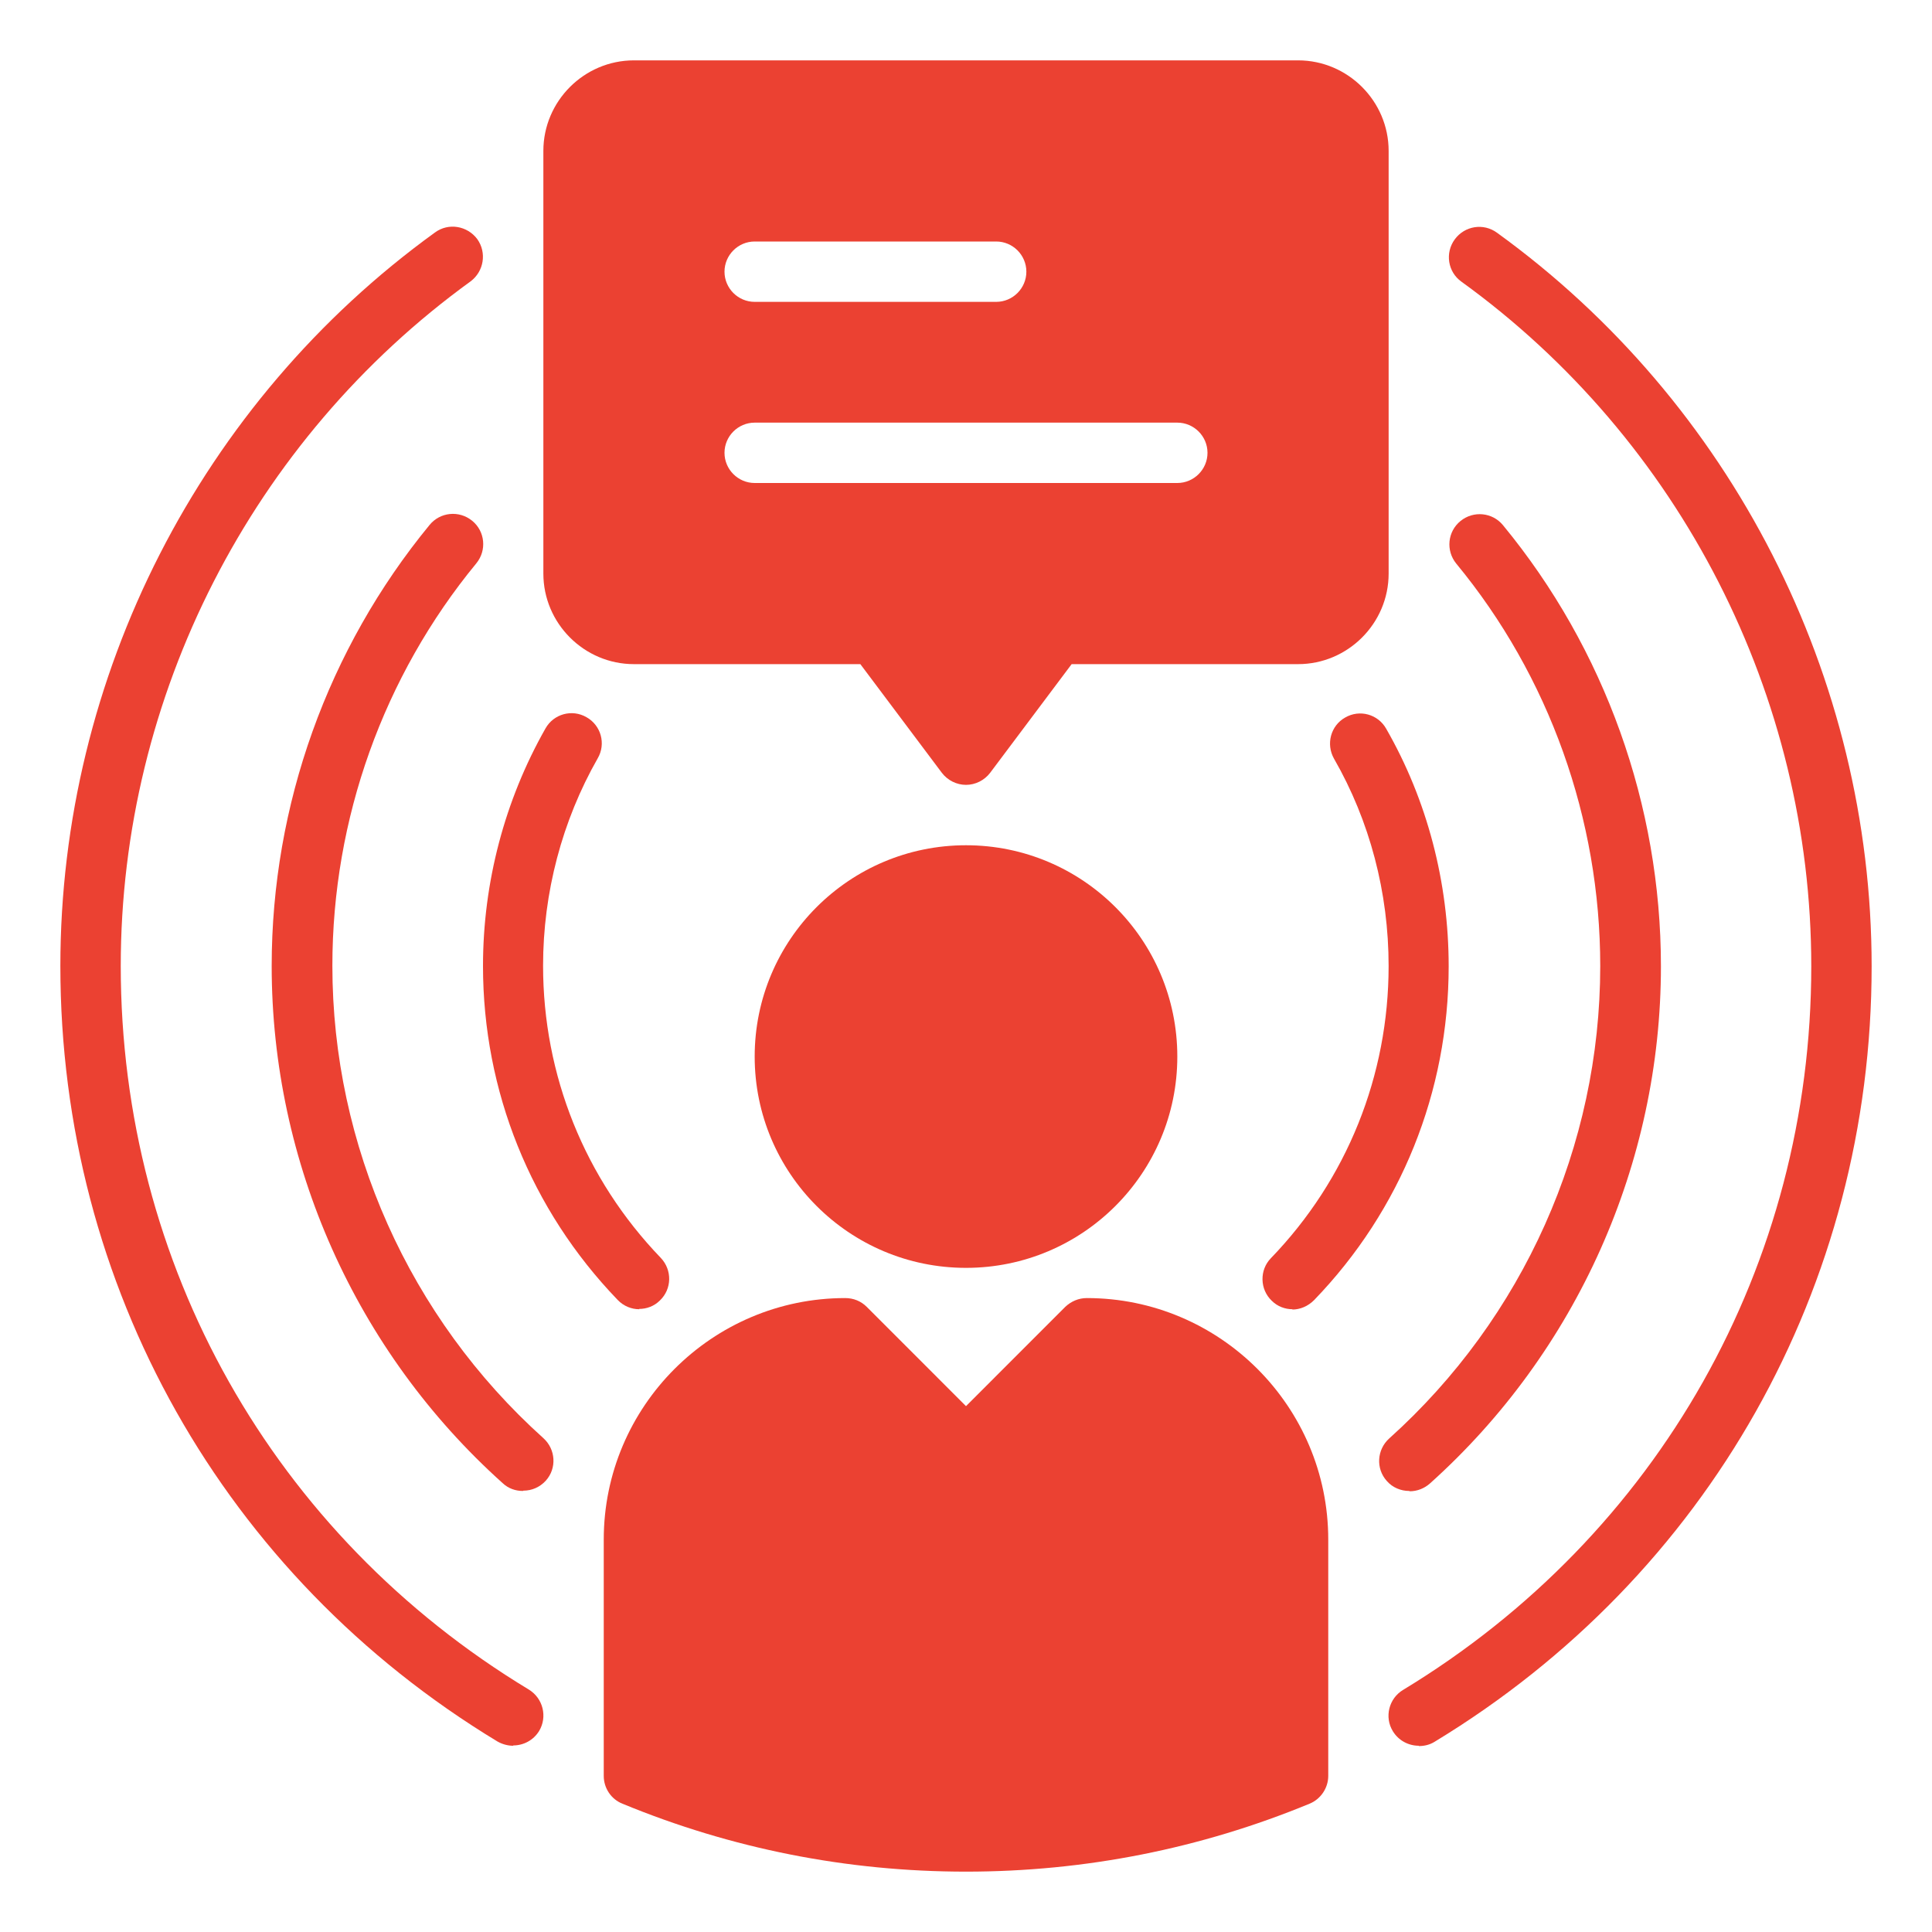
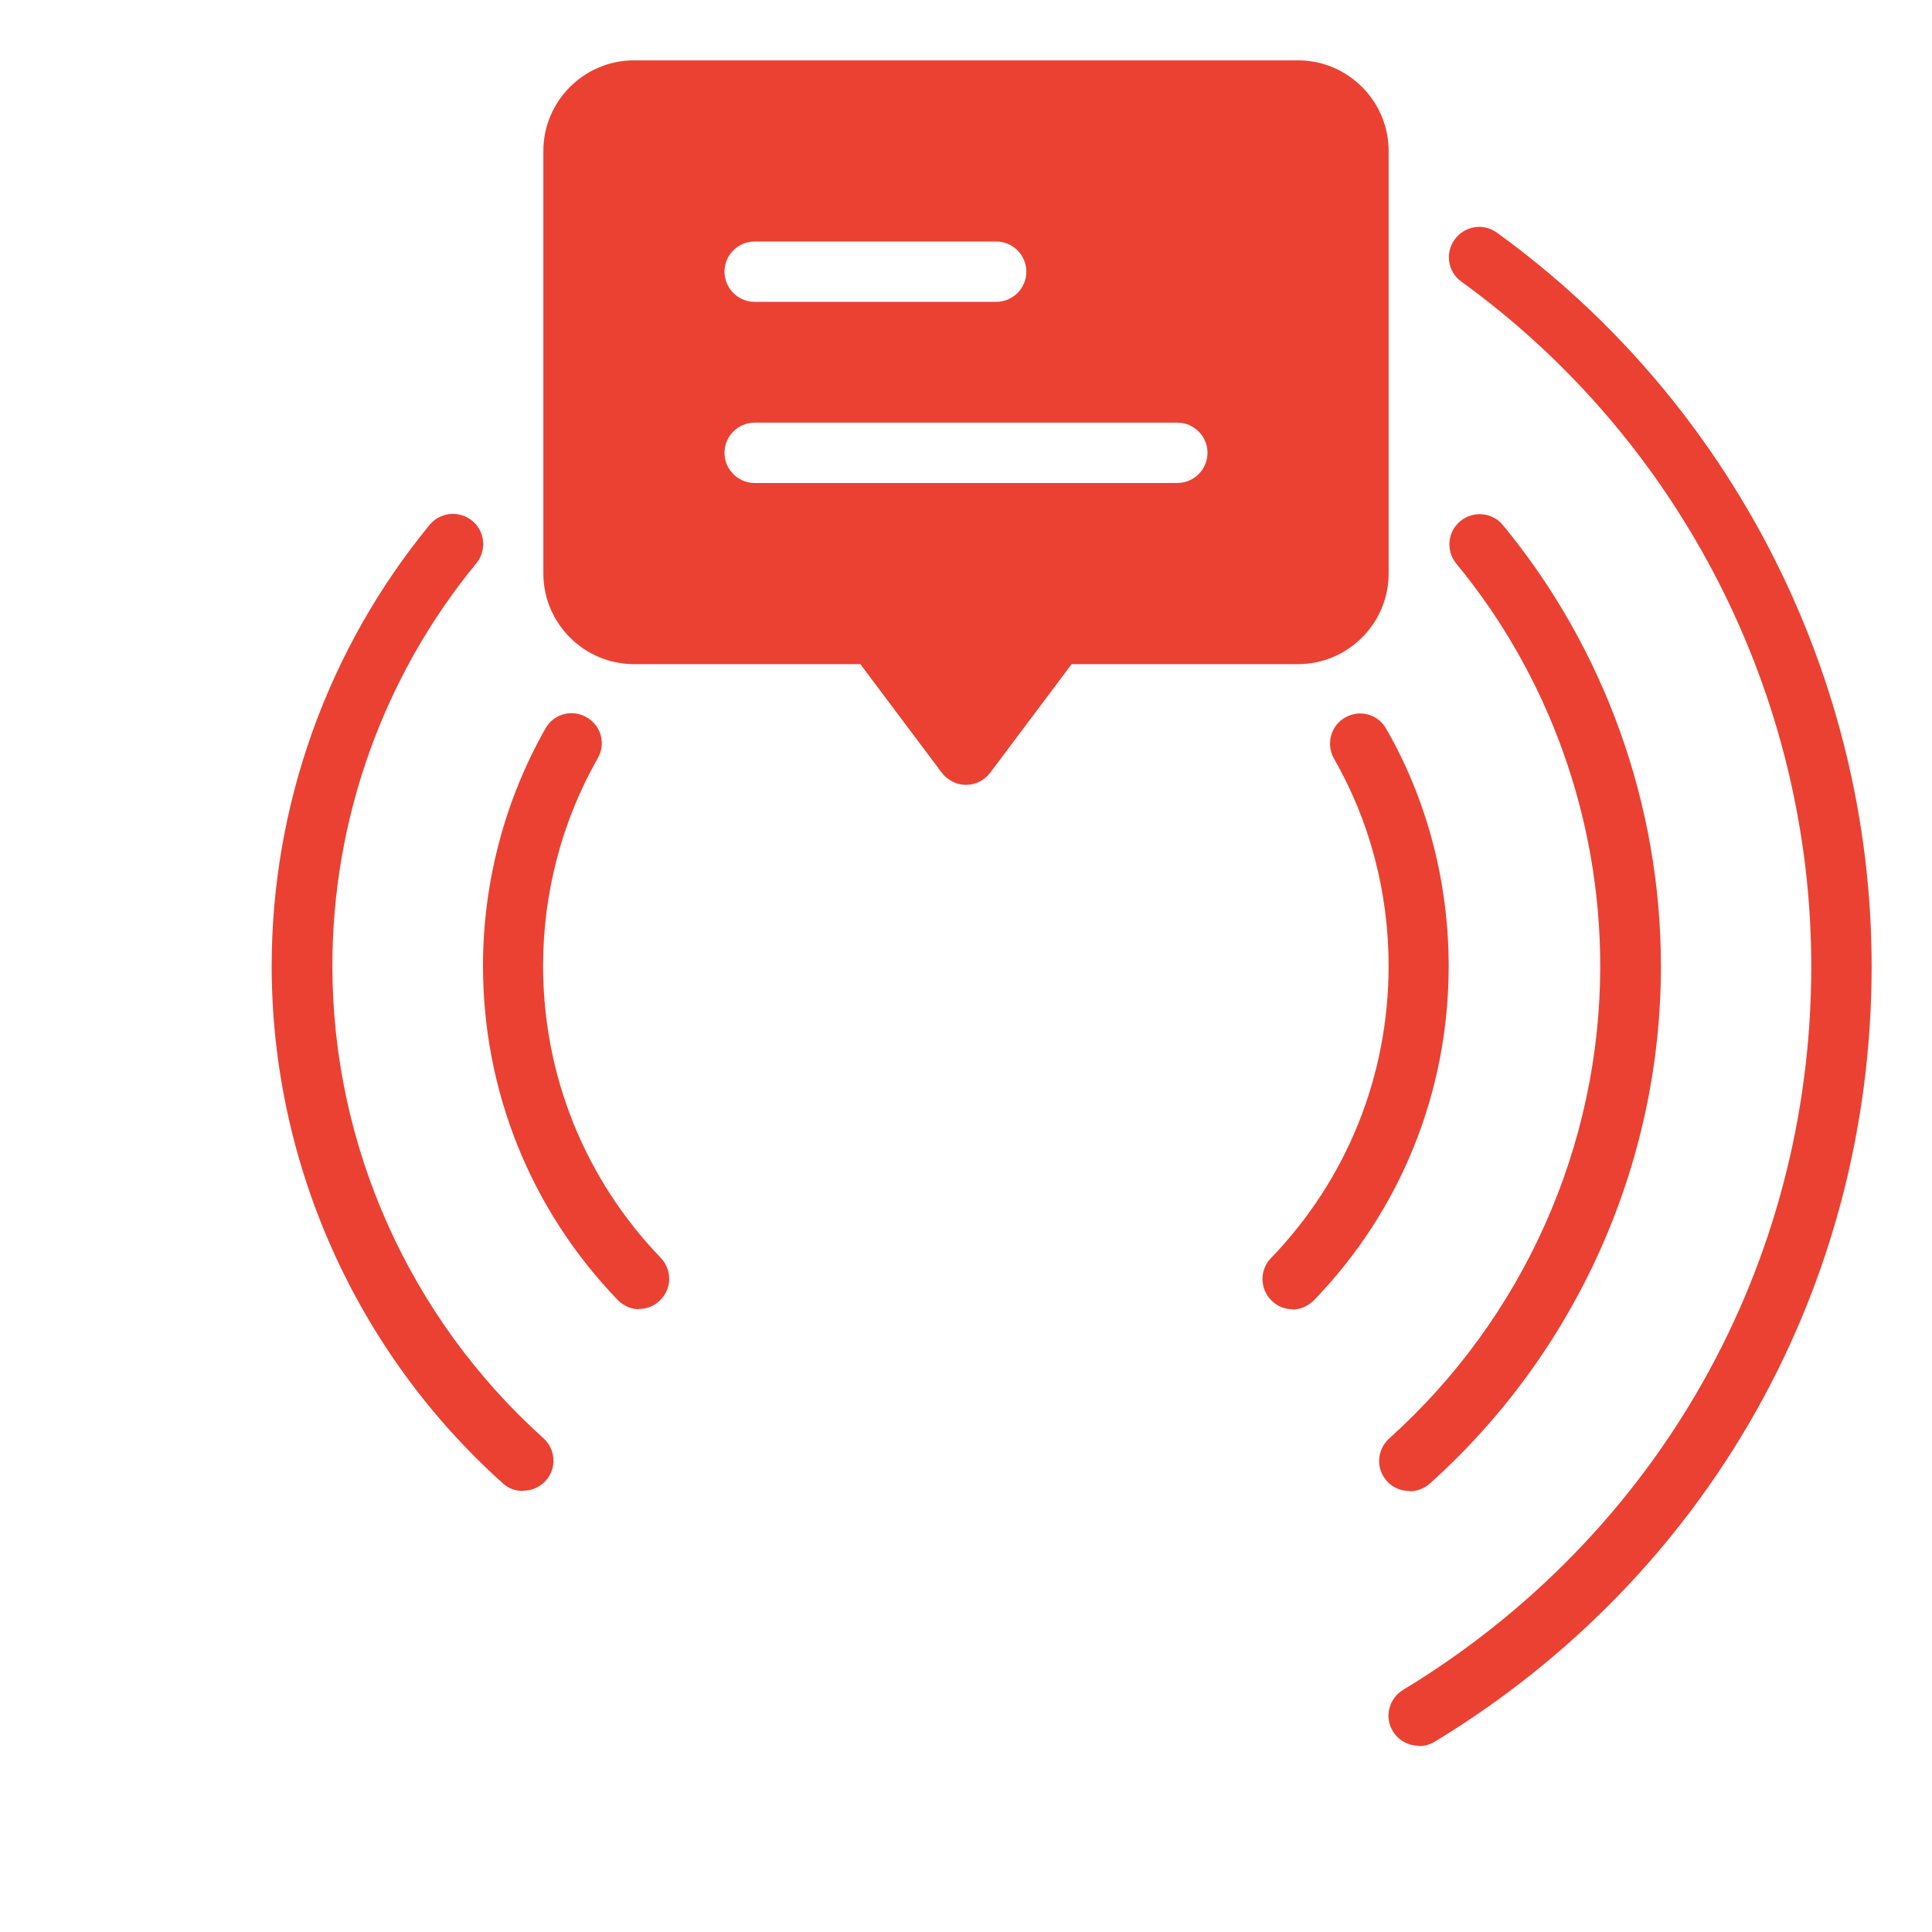
<svg xmlns="http://www.w3.org/2000/svg" width="82" height="82" viewBox="0 0 82 82" fill="none">
-   <path d="M21.781 74.095C21.551 74.095 21.32 74.031 21.115 73.915C9.494 66.881 2.562 54.581 2.562 41C2.562 28.713 8.508 17.066 18.463 9.866C19.039 9.443 19.834 9.584 20.257 10.148C20.667 10.724 20.538 11.518 19.975 11.941C10.686 18.668 5.125 29.533 5.125 41C5.125 53.672 11.595 65.152 22.448 71.712C23.05 72.083 23.242 72.865 22.883 73.467C22.64 73.864 22.217 74.082 21.781 74.082V74.095Z" fill="#EB4132" />
  <path d="M60.22 74.095C59.784 74.095 59.361 73.877 59.118 73.48C58.746 72.877 58.951 72.083 59.553 71.724C70.393 65.151 76.876 53.672 76.876 41.013C76.876 29.546 71.328 18.681 62.026 11.954C61.45 11.544 61.322 10.737 61.744 10.16C62.167 9.584 62.962 9.456 63.538 9.878C73.493 17.079 79.438 28.726 79.438 41.013C79.438 54.581 72.507 66.881 60.886 73.928C60.681 74.056 60.45 74.108 60.22 74.108V74.095Z" fill="#EB4132" />
  <path d="M22.191 63.281C21.884 63.281 21.576 63.178 21.333 62.948C15.106 57.361 11.531 49.354 11.531 41C11.531 34.171 13.914 27.534 18.232 22.281C18.681 21.73 19.488 21.653 20.039 22.102C20.59 22.55 20.667 23.357 20.218 23.908C16.272 28.7 14.107 34.76 14.107 40.987C14.107 48.623 17.374 55.926 23.062 61.039C23.588 61.513 23.639 62.32 23.165 62.845C22.909 63.127 22.563 63.268 22.217 63.268L22.191 63.281Z" fill="#EB4132" />
  <path d="M59.809 63.281C59.463 63.281 59.104 63.14 58.861 62.858C58.387 62.333 58.438 61.526 58.963 61.052C64.652 55.94 67.919 48.636 67.919 41C67.919 34.773 65.754 28.7 61.808 23.921C61.359 23.37 61.436 22.563 61.987 22.114C62.538 21.666 63.345 21.743 63.794 22.294C68.112 27.534 70.495 34.184 70.495 41.013C70.495 49.367 66.92 57.374 60.693 62.961C60.45 63.178 60.142 63.294 59.835 63.294L59.809 63.281Z" fill="#EB4132" />
  <path d="M27.137 55.568C26.804 55.568 26.471 55.44 26.214 55.171C22.524 51.34 20.5 46.304 20.5 41C20.5 37.451 21.422 33.966 23.152 30.917C23.498 30.302 24.28 30.084 24.895 30.442C25.51 30.788 25.727 31.57 25.369 32.185C23.857 34.837 23.05 37.887 23.05 40.987C23.05 45.638 24.818 50.033 28.047 53.39C28.533 53.902 28.521 54.709 28.008 55.196C27.765 55.44 27.444 55.555 27.124 55.555L27.137 55.568Z" fill="#EB4132" />
  <path d="M54.862 55.568C54.542 55.568 54.222 55.452 53.978 55.209C53.466 54.722 53.453 53.902 53.94 53.402C57.169 50.058 58.937 45.651 58.937 41C58.937 37.886 58.142 34.85 56.618 32.198C56.272 31.583 56.477 30.801 57.092 30.455C57.707 30.096 58.488 30.314 58.834 30.929C60.577 33.966 61.486 37.451 61.486 41.013C61.486 46.33 59.462 51.365 55.772 55.183C55.516 55.44 55.183 55.581 54.849 55.581L54.862 55.568Z" fill="#EB4132" />
-   <path d="M41 53.812C45.953 53.812 49.969 49.797 49.969 44.844C49.969 39.89 45.953 35.875 41 35.875C36.047 35.875 32.031 39.89 32.031 44.844C32.031 49.797 36.047 53.812 41 53.812Z" fill="#EB4132" />
-   <path d="M46.125 55.094C45.779 55.094 45.459 55.235 45.215 55.465L41 59.681L36.785 55.465C36.541 55.222 36.221 55.094 35.875 55.094C30.225 55.094 25.625 59.693 25.625 65.344V75.376C25.625 75.888 25.933 76.362 26.419 76.555C31.045 78.464 35.952 79.438 41 79.438C46.048 79.438 50.955 78.464 55.581 76.555C56.055 76.362 56.375 75.888 56.375 75.376V65.344C56.375 59.693 51.775 55.094 46.125 55.094Z" fill="#EB4132" />
  <path d="M55.094 2.562H26.906C24.792 2.562 23.062 4.292 23.062 6.406V24.344C23.062 26.458 24.792 28.188 26.906 28.188H36.516L39.975 32.8C40.218 33.12 40.603 33.312 41 33.312C41.397 33.312 41.782 33.12 42.025 32.8L45.484 28.188H55.094C57.208 28.188 58.938 26.458 58.938 24.344V6.406C58.938 4.292 57.208 2.562 55.094 2.562ZM32.031 10.25H42.281C42.986 10.25 43.562 10.827 43.562 11.531C43.562 12.236 42.986 12.812 42.281 12.812H32.031C31.327 12.812 30.75 12.236 30.75 11.531C30.75 10.827 31.327 10.25 32.031 10.25ZM49.969 20.5H32.031C31.327 20.5 30.75 19.923 30.75 19.219C30.75 18.514 31.327 17.938 32.031 17.938H49.969C50.673 17.938 51.25 18.514 51.25 19.219C51.25 19.923 50.673 20.5 49.969 20.5Z" fill="#EB4132" />
</svg>